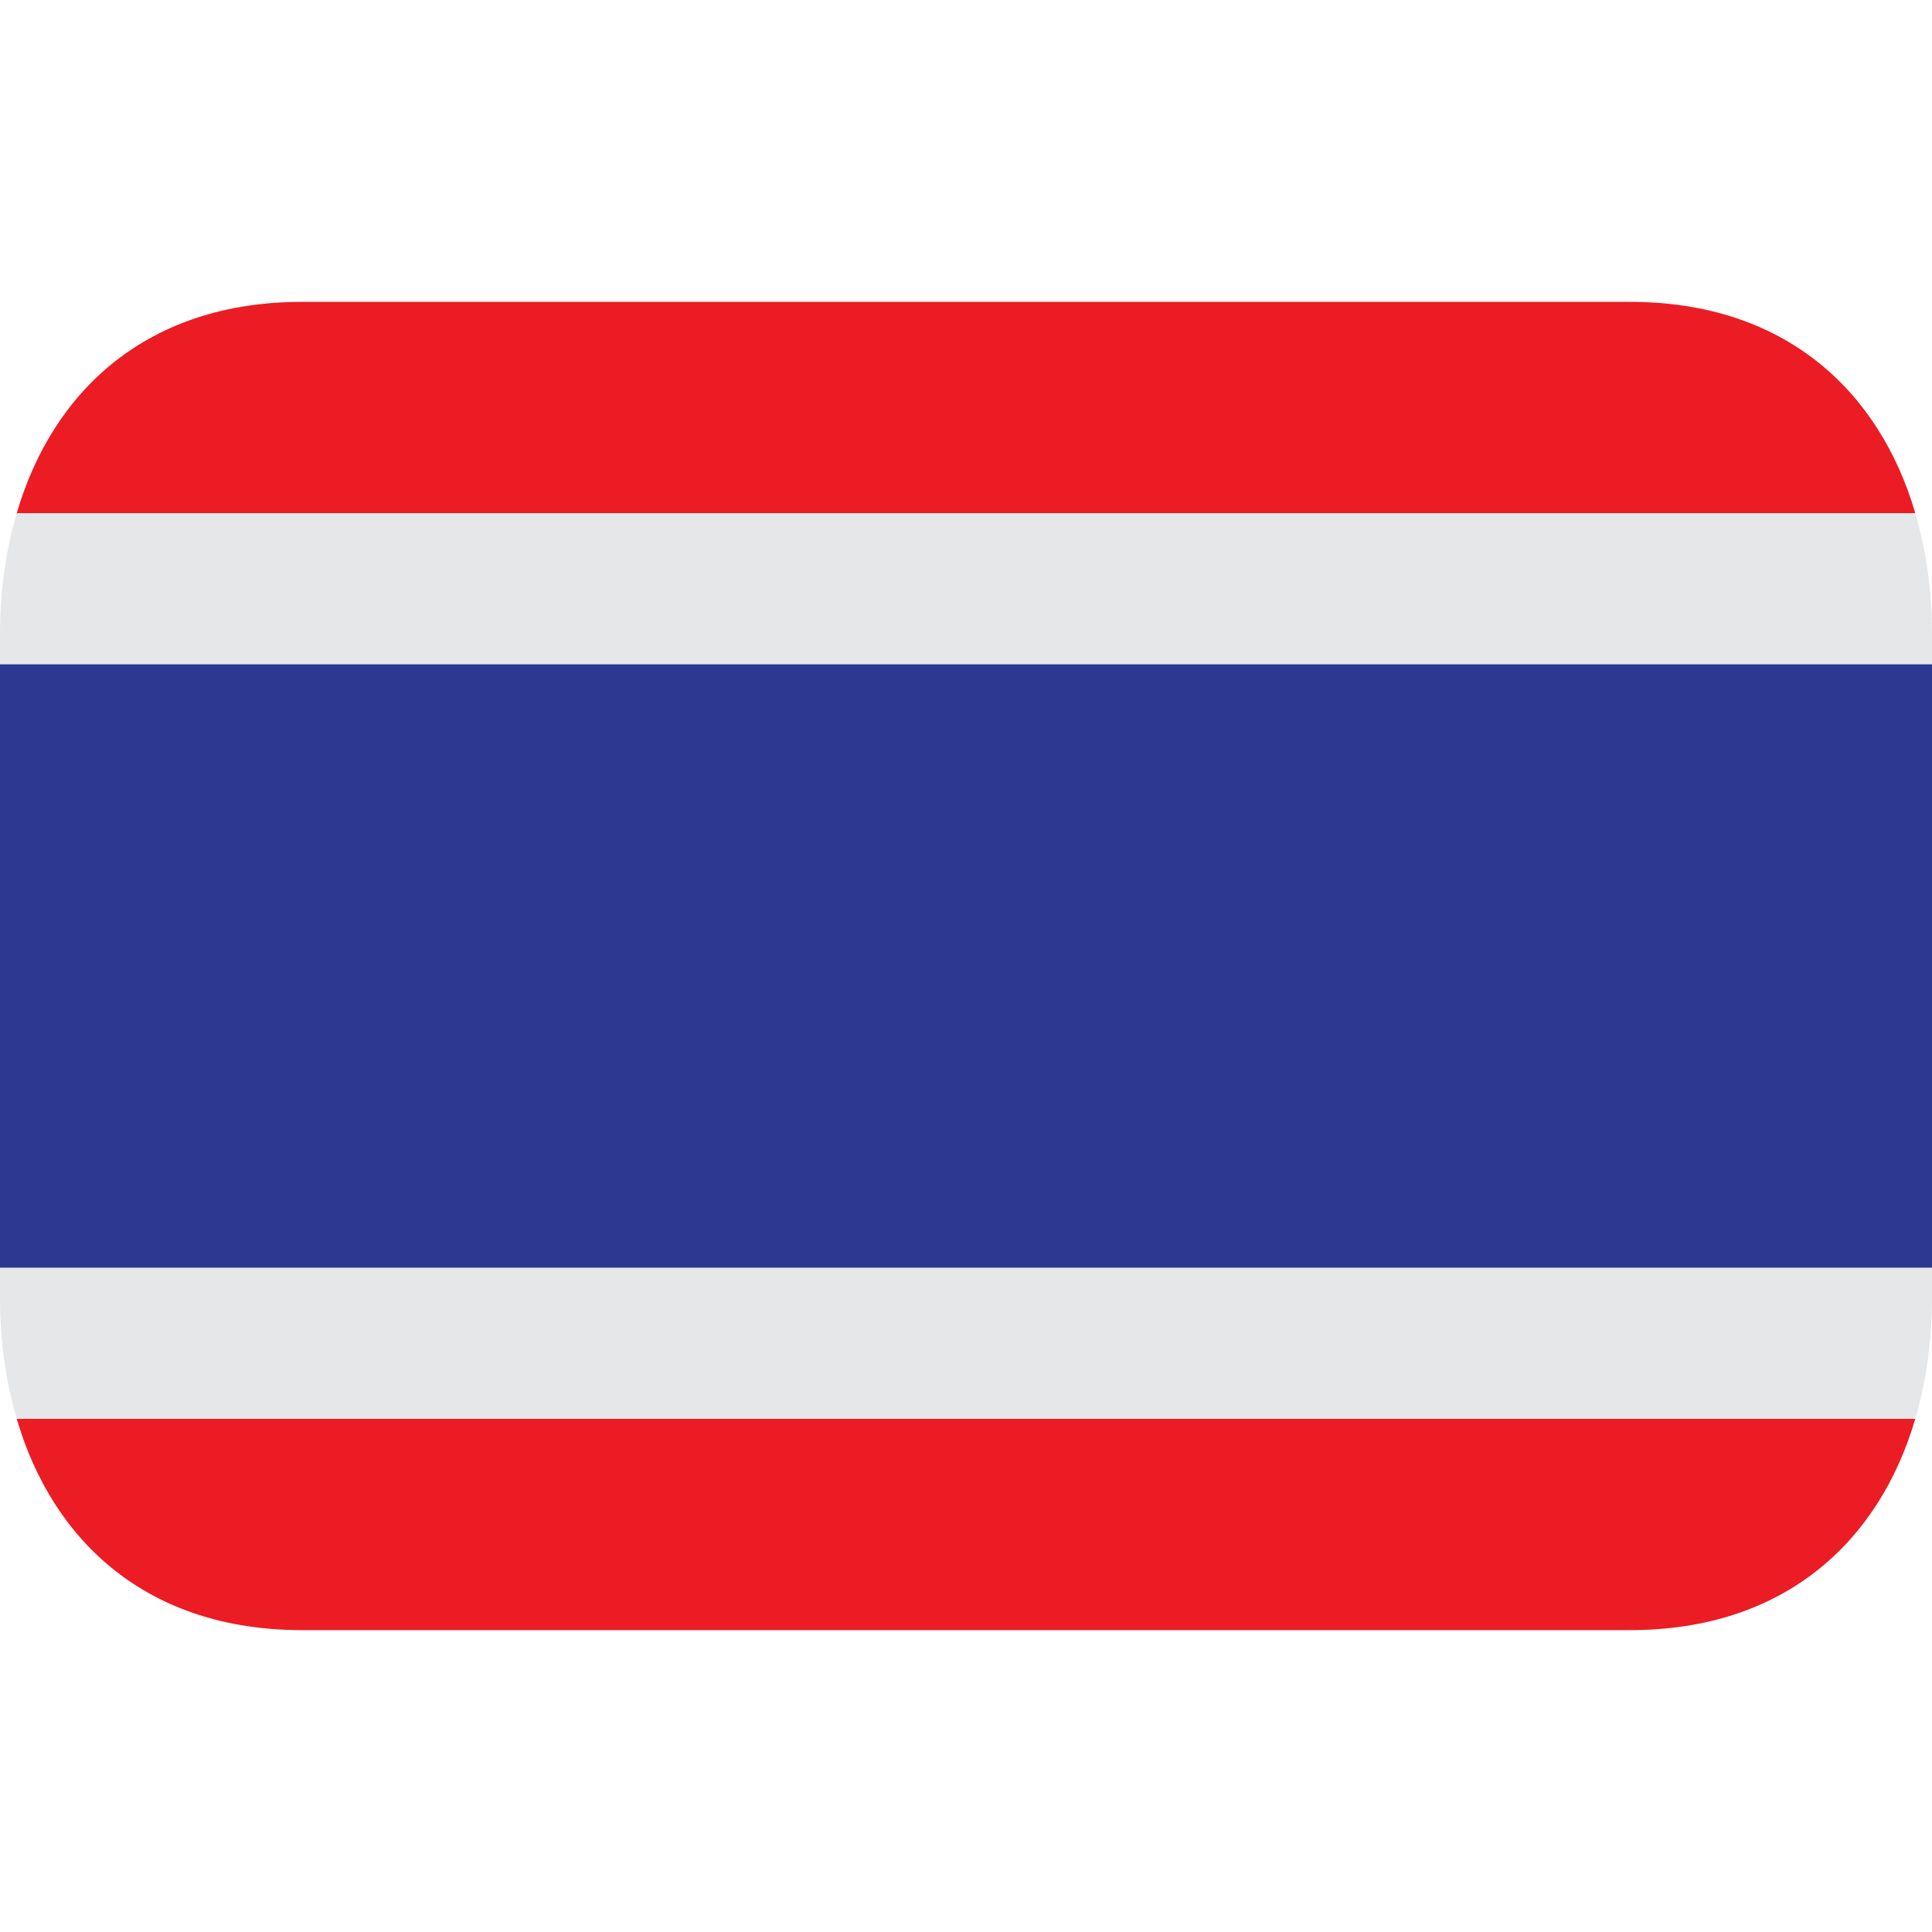
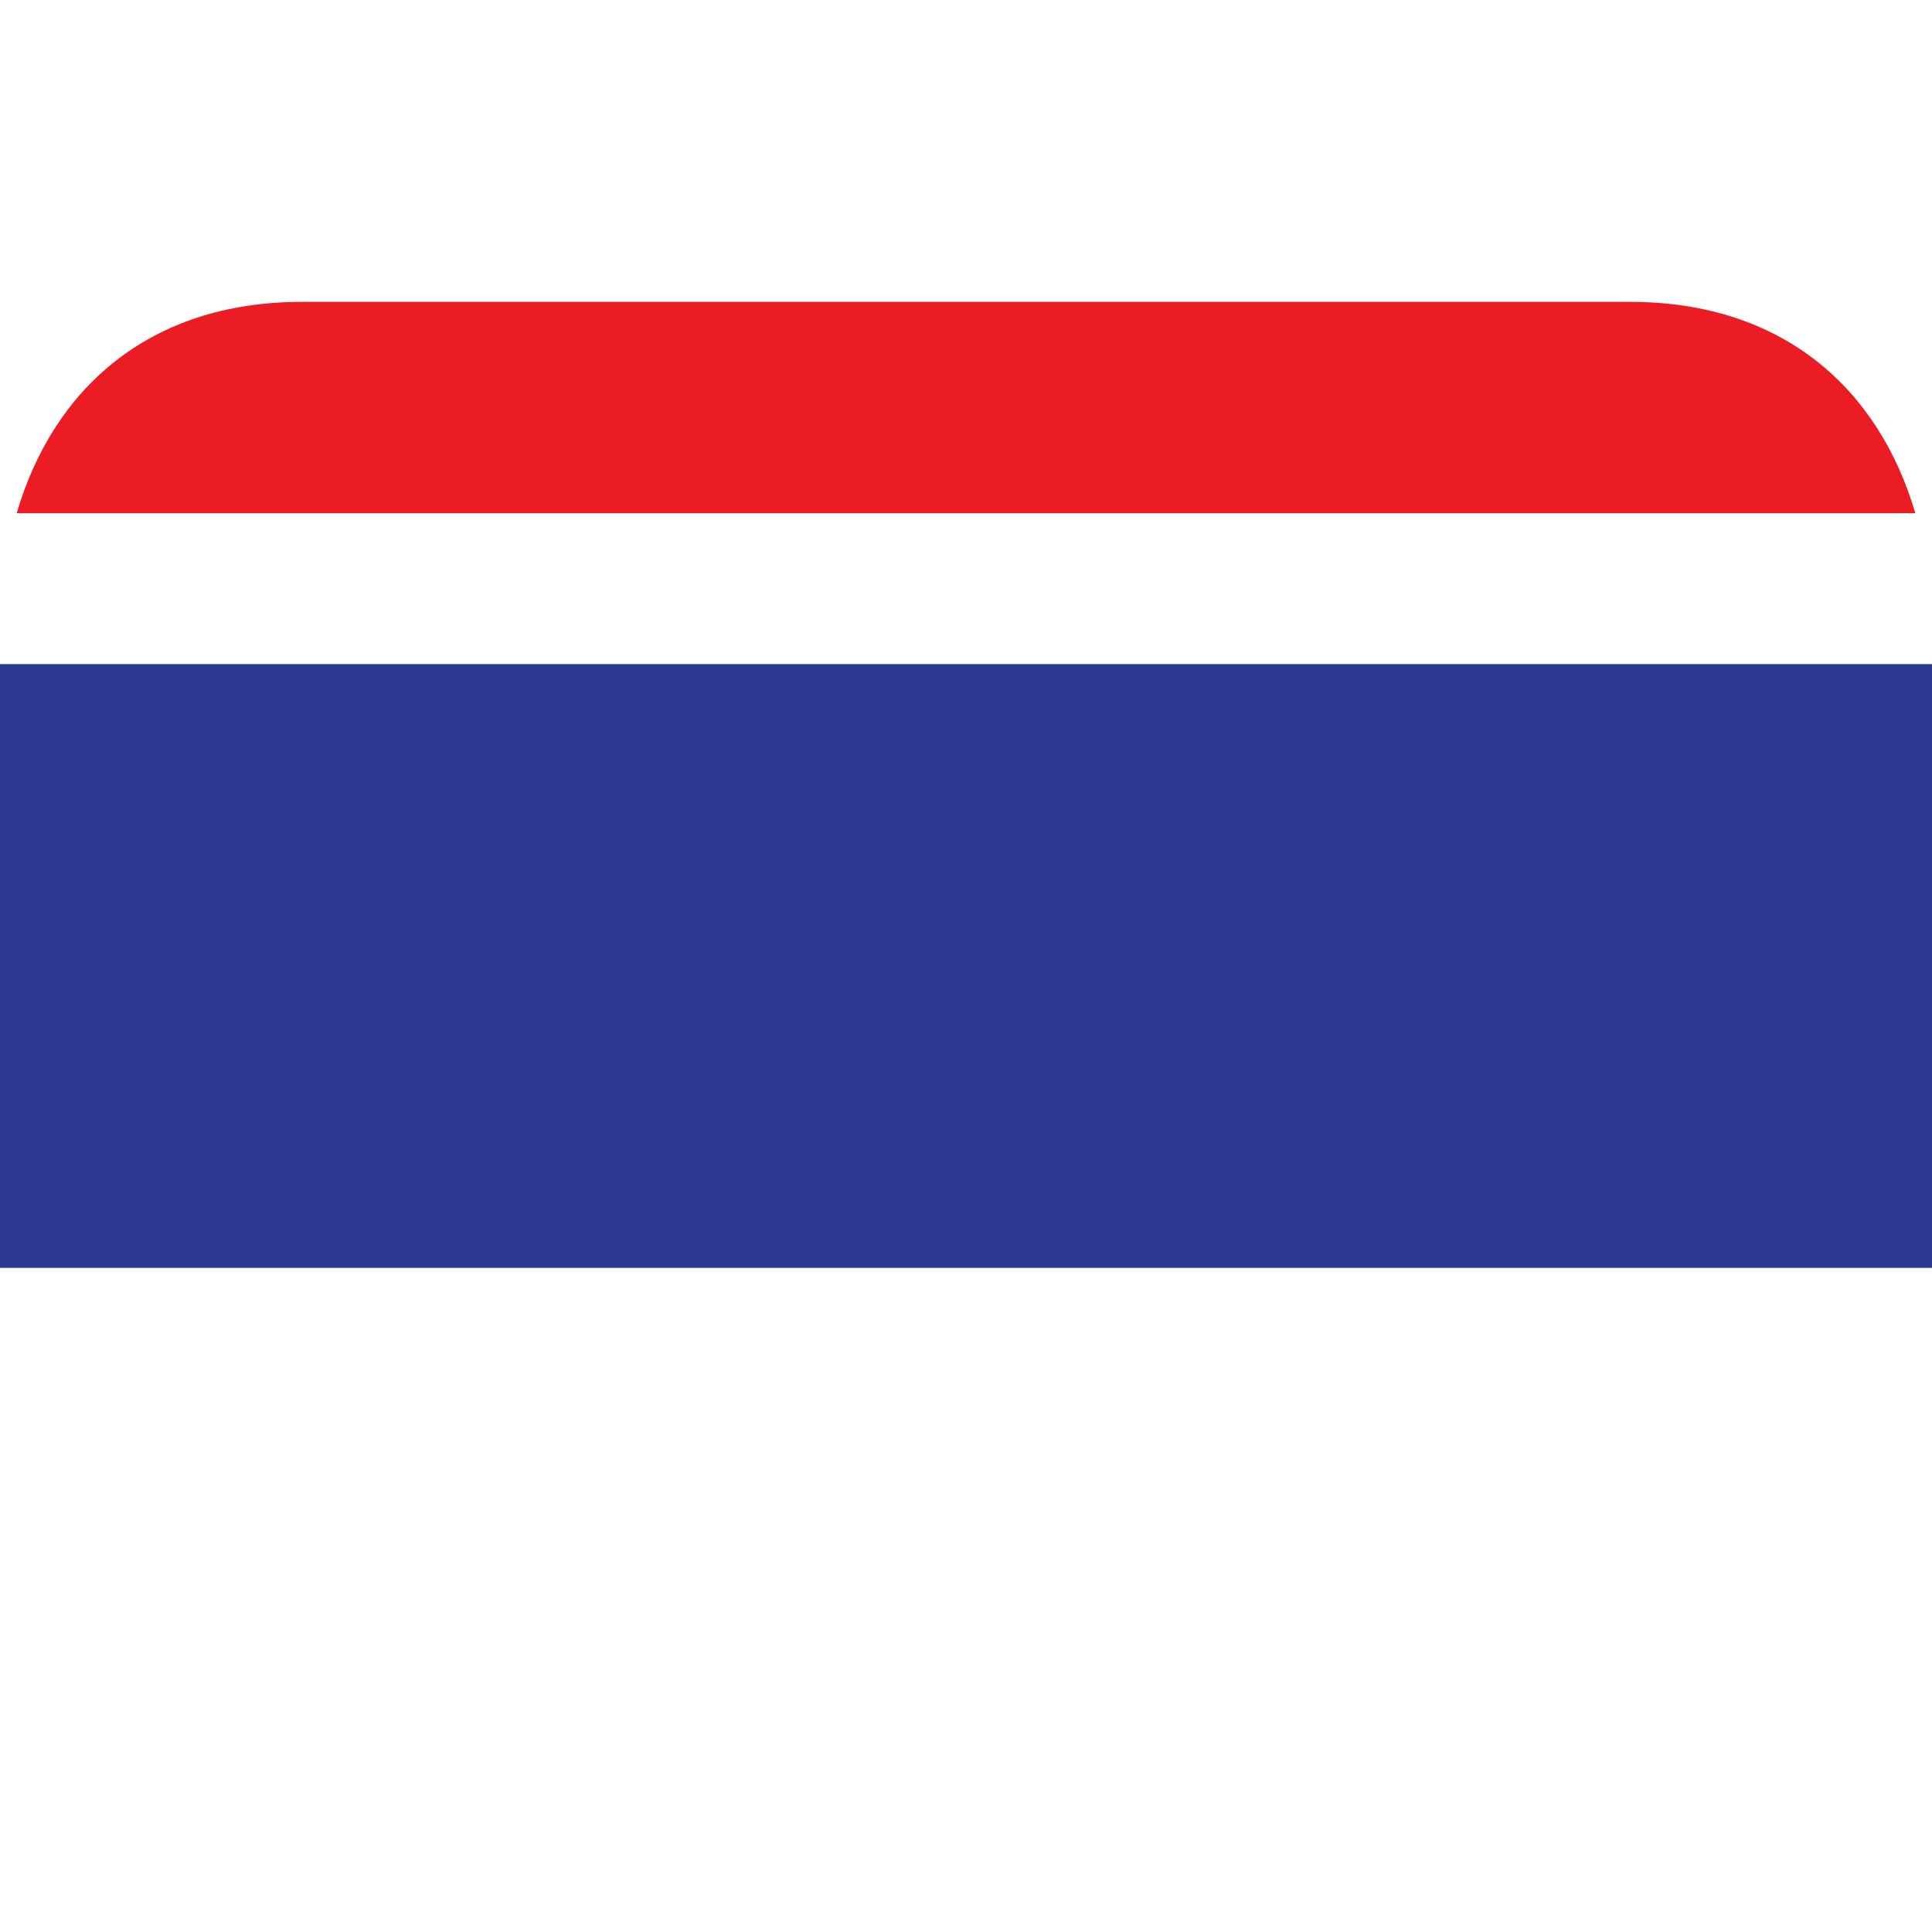
<svg xmlns="http://www.w3.org/2000/svg" viewBox="0 0 64 64" enable-background="new 0 0 64 64">
  <switch>
    <g>
      <path fill="#2b3990" d="m0 22h64v20h-64z" />
-       <path fill="#ec1c24" d="m10 54h44c5.086 0 8.247-2.905 9.446-7h-62.892c1.199 4.095 4.36 7 9.446 7" />
      <path fill="#ec1c24" d="m54 10h-44c-5.086 0-8.247 2.905-9.446 7h62.893c-1.2-4.095-4.361-7-9.447-7" />
-       <path fill="#e6e7e8" d="m64 42h-64v1c0 1.413.19 2.759.554 4h62.893c.363-1.241.553-2.587.553-4v-1" />
-       <path fill="#e6e7e8" d="M64,21c0-1.413-0.19-2.759-0.554-4H0.554C0.19,18.241,0,19.587,0,21v1h64V21z" />
    </g>
  </switch>
</svg>